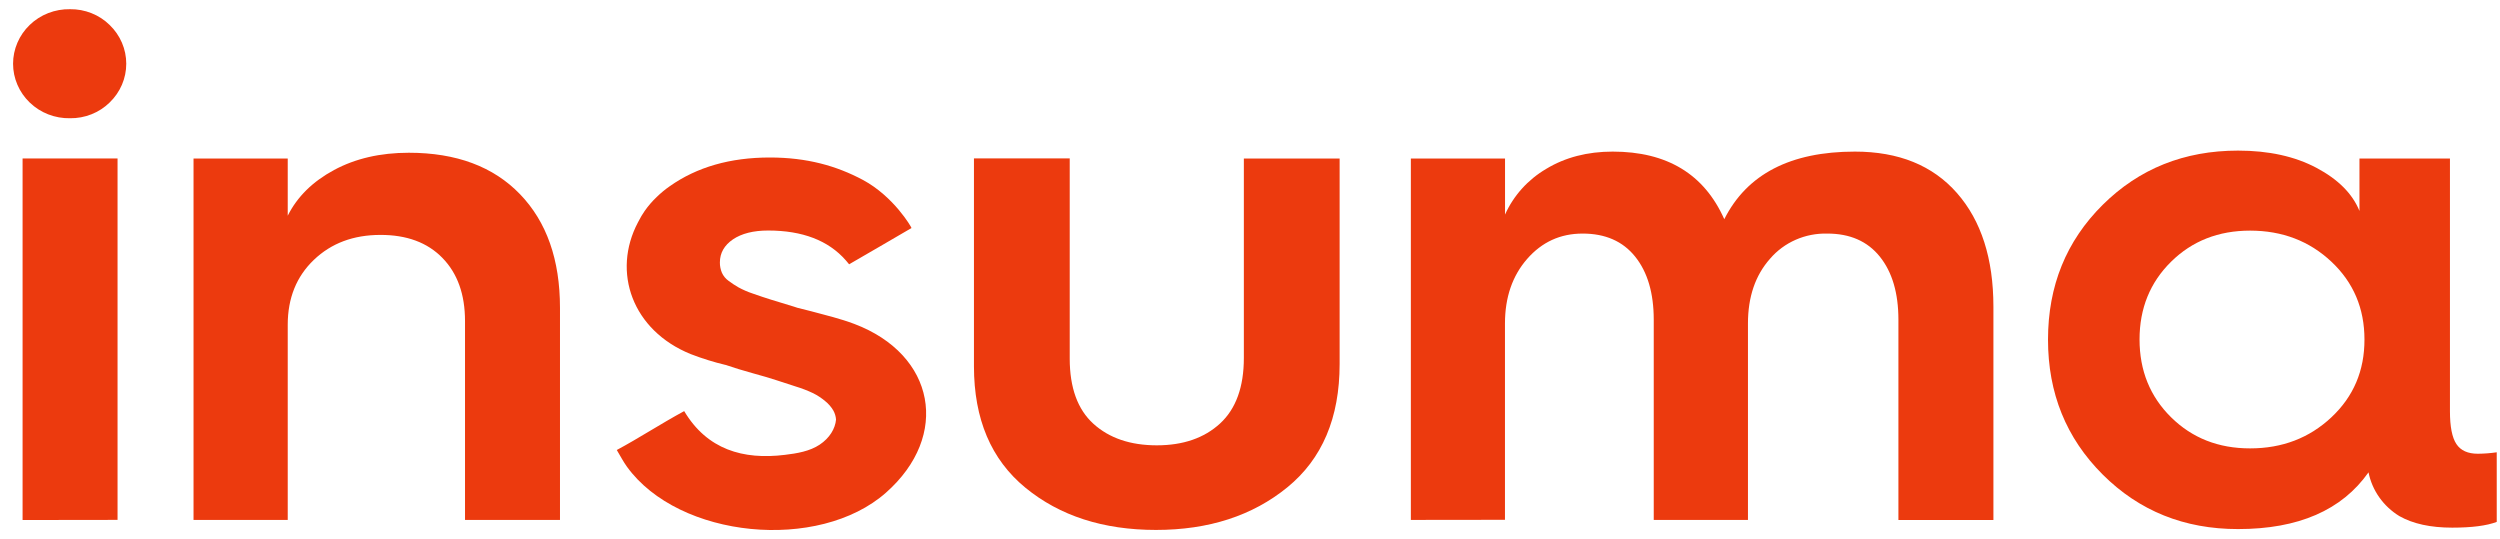
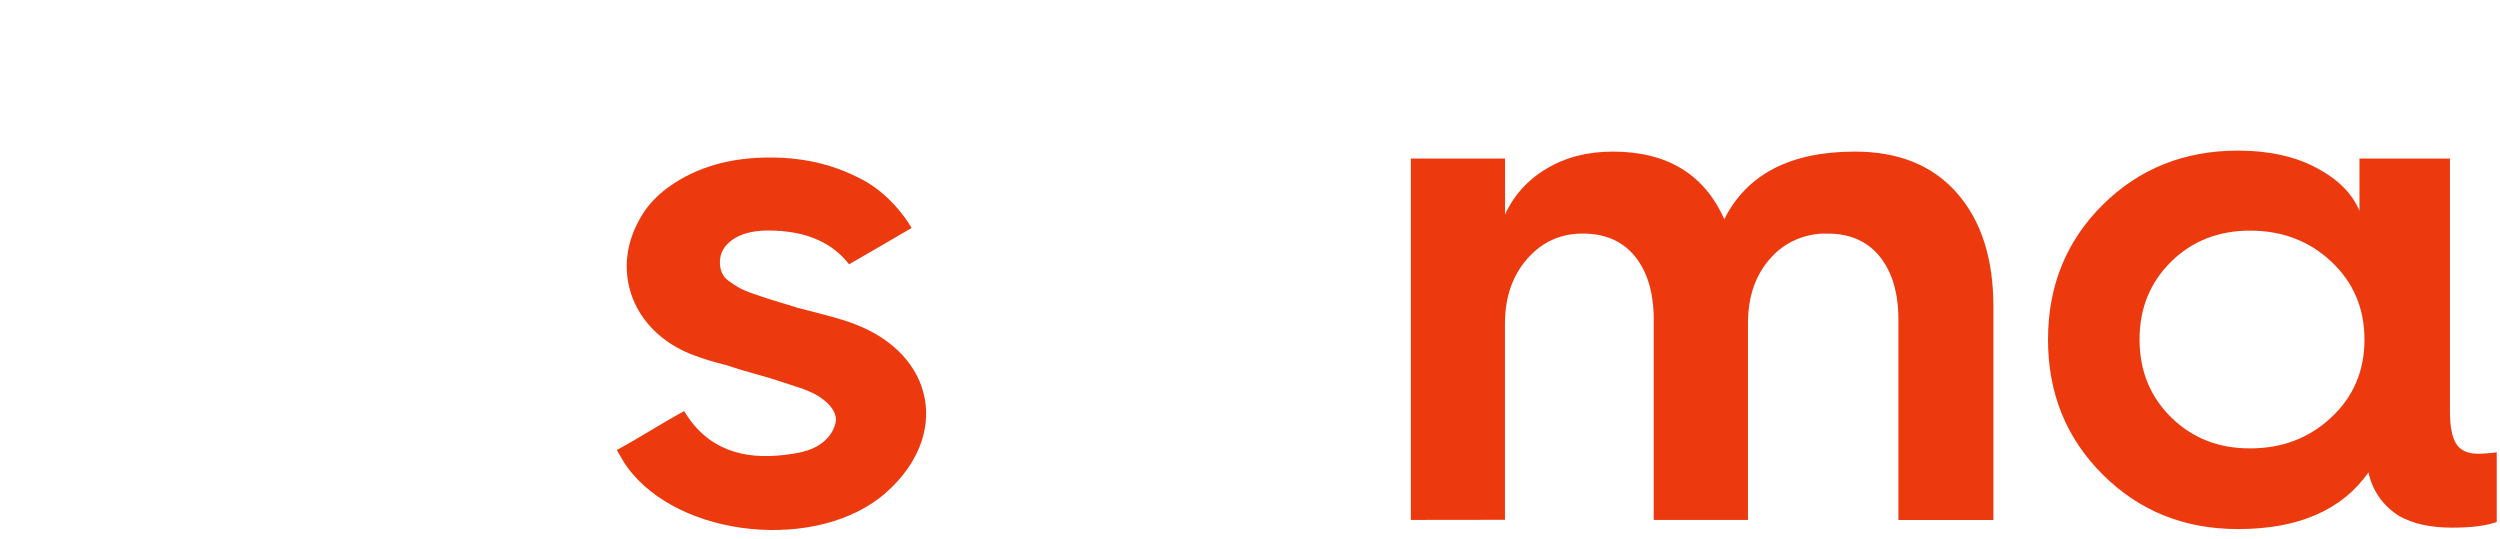
<svg xmlns="http://www.w3.org/2000/svg" width="153" height="33" viewBox="0 0 153 33" fill="none">
-   <path d="M4.287 7.236C3.83 7.245 3.376 7.164 2.952 6.999C2.527 6.834 2.142 6.587 1.818 6.274C1.495 5.963 1.239 5.593 1.065 5.186C0.89 4.779 0.8 4.342 0.8 3.9C0.8 3.459 0.89 3.022 1.065 2.615C1.239 2.208 1.495 1.838 1.818 1.527C2.142 1.213 2.527 0.967 2.952 0.801C3.376 0.636 3.83 0.555 4.287 0.563C4.737 0.558 5.183 0.64 5.599 0.806C6.016 0.971 6.393 1.216 6.709 1.527C7.032 1.838 7.288 2.208 7.463 2.615C7.637 3.022 7.727 3.459 7.727 3.9C7.727 4.342 7.637 4.779 7.463 5.186C7.288 5.593 7.032 5.963 6.709 6.274C6.393 6.584 6.015 6.829 5.599 6.994C5.183 7.16 4.737 7.242 4.287 7.236ZM1.382 31.825V9.699H7.194V31.817L1.382 31.825Z" fill="#EC3A0E" />
-   <path d="M11.844 31.819V9.701H17.609V13.202C18.189 12.043 19.134 11.111 20.442 10.406C21.751 9.7 23.276 9.348 25.02 9.348C27.925 9.348 30.194 10.194 31.825 11.885C33.457 13.577 34.272 15.896 34.271 18.841V31.819H28.459V19.646C28.459 18.017 27.999 16.731 27.078 15.786C26.158 14.842 24.89 14.372 23.276 14.377C21.628 14.377 20.272 14.886 19.208 15.904C18.143 16.921 17.61 18.245 17.609 19.875V31.819H11.844Z" fill="#EC3A0E" />
-   <path d="M59.606 22.418V9.695H65.467V21.943C65.467 23.729 65.951 25.061 66.919 25.937C67.888 26.814 69.18 27.253 70.794 27.254C72.409 27.254 73.701 26.808 74.671 25.915C75.64 25.021 76.125 23.682 76.124 21.896V9.701H81.985V22.281C81.985 25.57 80.919 28.084 78.787 29.823C76.656 31.562 73.976 32.432 70.747 32.432C67.518 32.432 64.853 31.57 62.754 29.847C60.655 28.124 59.606 25.648 59.606 22.418Z" fill="#EC3A0E" />
  <path d="M86.344 31.819V9.701H92.108V13.132C92.629 11.969 93.51 10.992 94.628 10.335C95.791 9.631 97.147 9.279 98.697 9.278C102.023 9.278 104.299 10.657 105.526 13.415C106.914 10.657 109.578 9.278 113.519 9.278C116.2 9.278 118.283 10.124 119.768 11.816C121.253 13.509 121.996 15.828 121.997 18.773V31.823H116.183V19.566C116.183 17.937 115.804 16.651 115.046 15.706C114.287 14.762 113.213 14.292 111.823 14.295C111.159 14.279 110.5 14.408 109.895 14.674C109.29 14.94 108.755 15.335 108.33 15.831C107.425 16.849 106.974 18.172 106.975 19.802V31.819H101.209V19.566C101.209 17.937 100.83 16.651 100.072 15.706C99.314 14.762 98.24 14.292 96.85 14.295C95.494 14.295 94.365 14.812 93.461 15.846C92.557 16.881 92.105 18.197 92.104 19.795V31.812L86.344 31.819Z" fill="#EC3A0E" />
  <path d="M128.684 29.041C126.452 26.815 125.336 24.06 125.338 20.778C125.34 17.496 126.455 14.749 128.684 12.537C130.915 10.324 133.676 9.217 136.969 9.217C138.844 9.217 140.444 9.569 141.769 10.272C143.094 10.976 143.971 11.855 144.399 12.91V9.701H149.937V25.174C149.937 26.112 150.068 26.779 150.331 27.175C150.593 27.572 151.031 27.77 151.645 27.769C152.032 27.766 152.418 27.736 152.8 27.68V31.94C152.184 32.175 151.276 32.292 150.076 32.292C148.753 32.292 147.676 32.057 146.846 31.588C146.358 31.291 145.939 30.899 145.613 30.438C145.287 29.977 145.063 29.456 144.953 28.907C143.322 31.223 140.661 32.38 136.969 32.379C133.676 32.381 130.915 31.268 128.684 29.041ZM132.87 16.018C131.582 17.288 130.939 18.875 130.94 20.778C130.941 22.681 131.584 24.268 132.87 25.537C134.158 26.808 135.771 27.443 137.708 27.441C139.673 27.441 141.331 26.807 142.684 25.537C144.037 24.268 144.71 22.681 144.705 20.778C144.705 18.872 144.032 17.285 142.684 16.018C141.336 14.75 139.678 14.116 137.708 14.114C135.77 14.114 134.157 14.748 132.87 16.018Z" fill="#EC3A0E" />
  <path d="M54.22 30.152C50.108 33.786 41.549 32.962 38.37 28.564C38.155 28.268 37.987 27.942 37.747 27.54C39.096 26.818 40.453 25.928 41.872 25.16C43.275 27.514 45.48 28.153 48.038 27.837C48.775 27.749 49.556 27.619 50.163 27.214C50.77 26.81 51.119 26.235 51.165 25.674C51.151 25.484 51.096 25.298 51.004 25.13C50.873 24.906 50.701 24.707 50.496 24.544C50.274 24.358 50.03 24.197 49.769 24.066C49.425 23.903 49.068 23.765 48.703 23.655C48.249 23.512 47.847 23.38 47.492 23.261C47.136 23.143 46.65 23.001 46.039 22.833C45.427 22.664 44.907 22.502 44.487 22.358C44.465 22.352 44.444 22.344 44.422 22.335C44.417 22.335 44.412 22.335 44.406 22.335C43.679 22.161 42.965 21.939 42.27 21.67C38.691 20.218 37.44 16.644 39.042 13.611C39.087 13.522 39.135 13.429 39.189 13.34L39.201 13.318L39.258 13.217C39.258 13.206 39.27 13.199 39.273 13.192C39.331 13.099 39.388 13.006 39.45 12.917C39.668 12.604 39.919 12.313 40.198 12.05C40.443 11.811 40.708 11.592 40.99 11.396C42.65 10.225 44.69 9.639 47.111 9.639C49.385 9.639 51.19 10.147 52.815 11.014C54.699 12.027 55.784 13.904 55.784 13.955C55.784 13.964 51.966 16.174 51.966 16.174L51.76 15.929C50.693 14.715 49.11 14.108 47.011 14.108C46.109 14.108 45.391 14.289 44.856 14.65C44.325 15.013 44.057 15.483 44.057 16.062C44.055 16.277 44.097 16.489 44.179 16.688C44.268 16.889 44.411 17.062 44.592 17.19C44.78 17.331 44.977 17.461 45.181 17.579C45.466 17.735 45.766 17.866 46.076 17.968C46.481 18.111 46.851 18.235 47.191 18.34C47.531 18.444 47.998 18.584 48.594 18.768L48.8 18.836C49.094 18.906 49.377 18.979 49.665 19.054C50.54 19.289 51.433 19.503 52.279 19.822C57.244 21.699 58.173 26.662 54.22 30.152Z" fill="#EC3A0E" />
</svg>